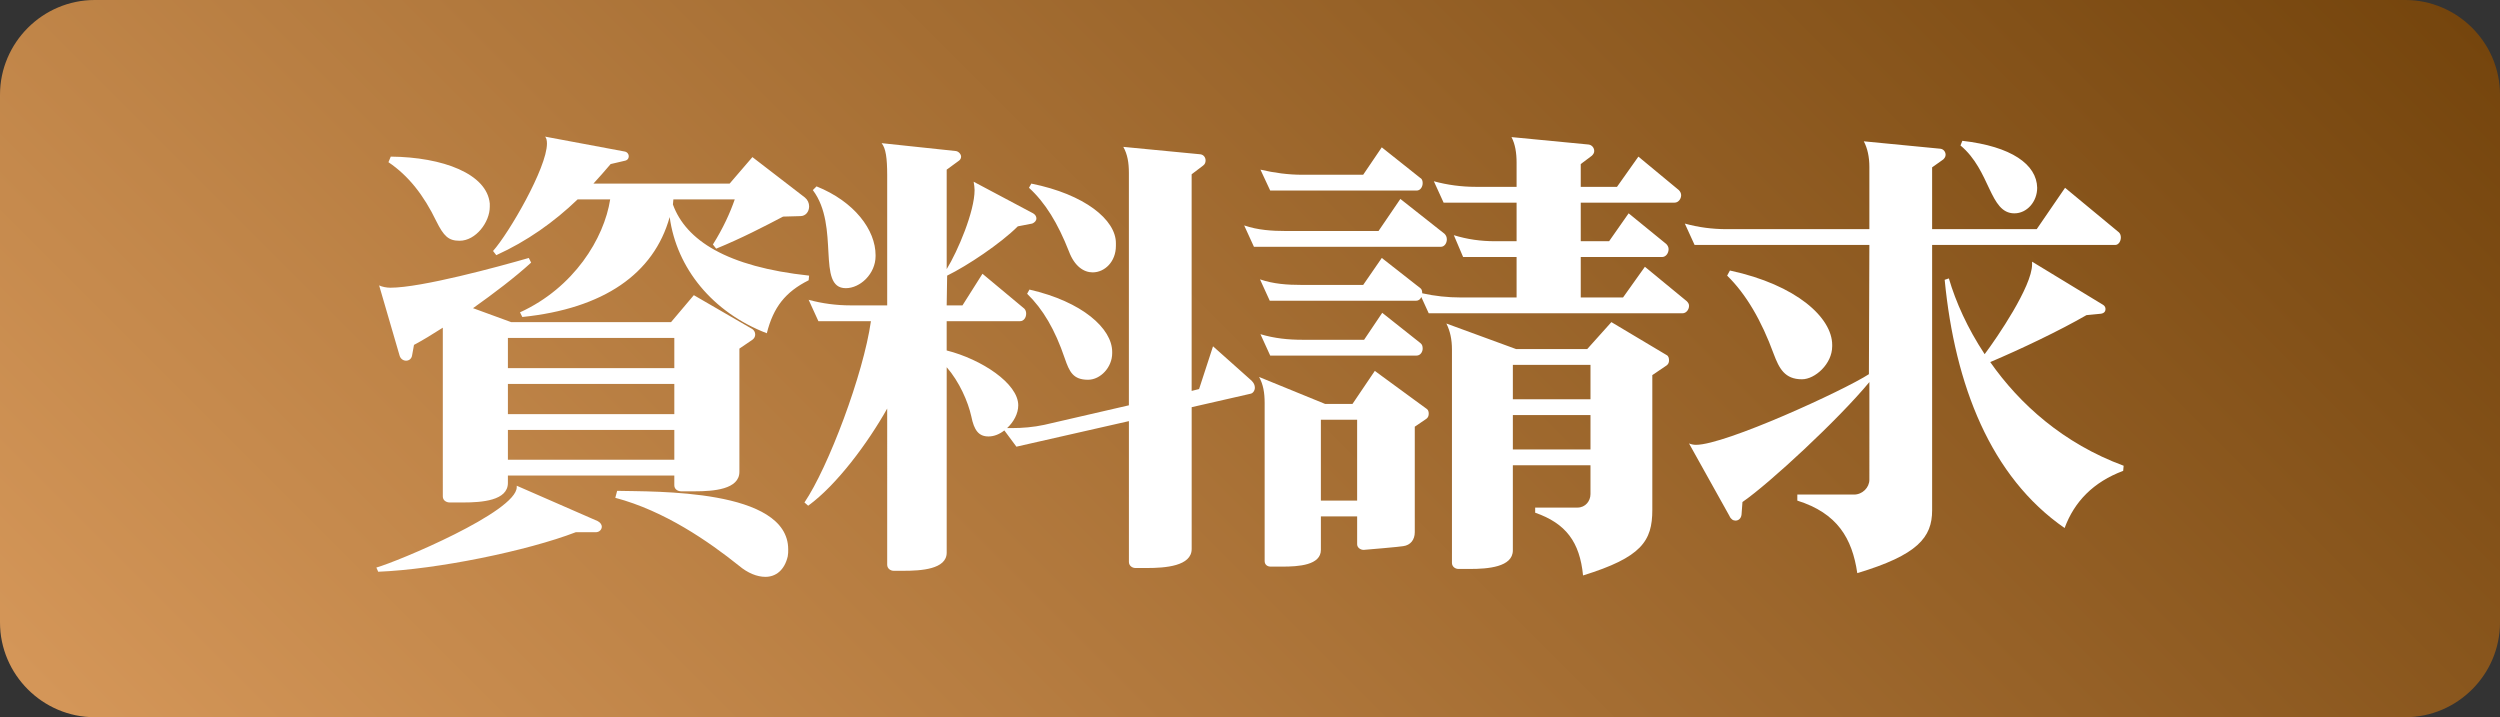
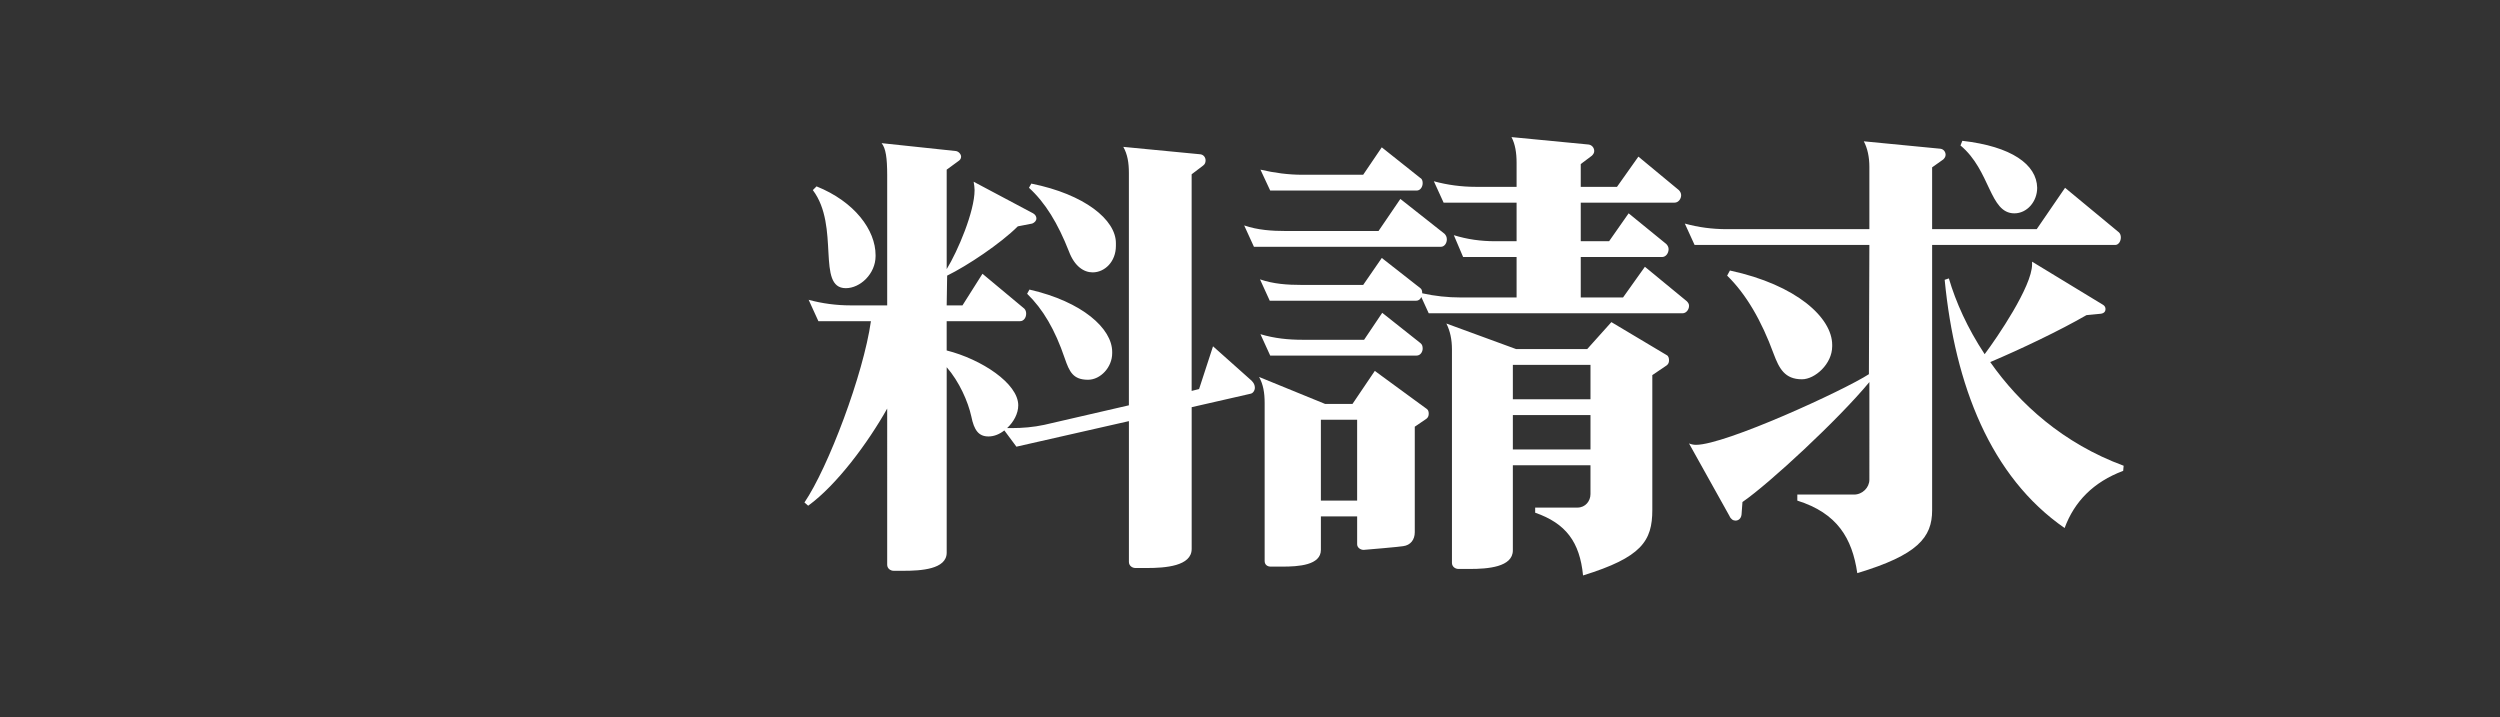
<svg xmlns="http://www.w3.org/2000/svg" version="1.1" id="レイヤー_1" x="0px" y="0px" viewBox="0 0 316.522 90.805" style="enable-background:new 0 0 316.522 90.805;" xml:space="preserve">
  <rect x="0" y="0" width="316.522" height="90.805" fill="#333333" stroke="none" />
  <style type="text/css">
	.st0{fill:url(#SVGID_1_);}
	.st1{fill:#FFFFFF;}
	.st2{fill:url(#SVGID_2_);}
</style>
  <linearGradient id="SVGID_1_" gradientUnits="userSpaceOnUse" x1="59.954" y1="143.709" x2="256.567" y2="-52.904">
    <stop offset="0.004" style="stop-color:#D49658" />
    <stop offset="1" style="stop-color:#75450D" />
  </linearGradient>
-   <path class="st0" d="M304.522,90.805H12c-6.6,0-12-5.4-12-12V12C0,5.4,5.4,0,12,0h292.522c6.6,0,12,5.4,12,12v66.805  C316.522,85.405,311.122,90.805,304.522,90.805z" />
  <g>
    <g>
-       <path class="st1" d="M75.429,67.384h-2.531c-6.121,2.354-17.538,4.708-25.013,5.003l-0.235-0.53    c2.708-0.765,17.774-7.063,17.774-10.182v-0.177l10.24,4.474c0.353,0.176,0.53,0.471,0.53,0.706    C76.194,67.03,75.9,67.384,75.429,67.384z M95.262,43.018l-1.648,1.118v15.596c0,2.237-3.296,2.473-5.65,2.473h-1.707    c-0.412,0-0.883-0.235-0.883-0.766v-1.235h-21.07v0.941c0,2.236-3.295,2.472-5.65,2.472h-1.707c-0.412,0-0.883-0.235-0.883-0.765    V41.488c-1.295,0.824-2.531,1.589-3.649,2.178l-0.235,1.295c-0.059,0.471-0.412,0.706-0.765,0.706s-0.706-0.235-0.824-0.647    l-2.59-8.887c0.354,0.177,0.942,0.294,1.413,0.294c3.943,0,13.654-2.648,17.538-3.767l0.294,0.589    c-2.06,1.883-4.708,3.884-7.356,5.768l4.826,1.766h20.246l2.884-3.413l7.416,4.296c0.235,0.177,0.353,0.412,0.353,0.706    C95.615,42.606,95.498,42.842,95.262,43.018z M58.185,30.482c-1.413,0-2.001-0.588-2.942-2.472    c-1.589-3.296-3.531-5.768-6.062-7.474l0.294-0.707c6.591,0.06,12.183,2.178,12.536,5.944v0.412    C62.01,28.129,60.245,30.482,58.185,30.482z M102.383,35.485c-2.942,1.472-4.473,3.413-5.297,6.709    c-6.886-2.648-11.417-8.239-12.3-14.713c-2.001,7.18-8.357,11.594-18.656,12.653l-0.294-0.589    c6.827-3.119,10.652-9.357,11.417-14.301h-4.12c-3.001,2.884-6.415,5.297-10.299,7.063l-0.412-0.53    c2.001-2.236,6.827-10.534,6.827-13.595c0-0.354-0.059-0.706-0.235-0.883l10.064,1.883c0.353,0.06,0.53,0.354,0.53,0.589    c0,0.294-0.177,0.53-0.53,0.589l-1.766,0.412c-0.707,0.823-1.413,1.647-2.178,2.472h17.244l2.884-3.354l6.65,5.12    c0.353,0.294,0.53,0.706,0.53,1.118c0,0.647-0.412,1.235-1.118,1.235l-2.178,0.06c-2.236,1.177-5.297,2.766-8.475,4.061    l-0.412-0.529c1.294-2.061,2.177-4.002,2.766-5.709h-7.769c0,0.235-0.059,0.412-0.059,0.647c1.648,4.531,6.827,7.886,17.244,9.004    L102.383,35.485z M85.375,42.783h-21.07v3.825h21.07V42.783z M85.375,48.609h-21.07v3.826h21.07V48.609z M85.375,54.436h-21.07    v3.767h21.07V54.436z M99.735,70.444c-0.412,1.766-1.53,2.59-2.825,2.59c-1.06,0-2.236-0.472-3.354-1.413    c-3.826-3.061-9.417-6.944-15.655-8.593l0.235-0.883c4.708,0.118,21.658-0.294,21.658,7.416    C99.794,69.855,99.794,70.15,99.735,70.444z" />
      <path class="st1" d="M158.35,49.846l-7.474,1.707v17.95c0,2.177-3.355,2.412-5.65,2.412h-1.472c-0.412,0-0.824-0.294-0.824-0.765    V53.318l-14.243,3.236l-1.53-2.06c-0.588,0.471-1.294,0.765-2.001,0.765c-1.236,0-1.824-0.765-2.177-2.53    c-0.412-1.884-1.53-4.414-3.119-6.238v23.482c0,2.118-3.296,2.295-5.474,2.295h-1.236c-0.412,0-0.824-0.294-0.824-0.765V51.728    c-2.413,4.297-6.356,9.652-10.005,12.301l-0.471-0.412c3.001-4.414,7.474-16.243,8.416-22.953h-6.65l-1.236-2.707    c1.707,0.471,3.531,0.706,5.297,0.706h4.649V22.185c0-2.178-0.177-3.413-0.707-4.061l9.417,1c0.353,0.059,0.647,0.412,0.647,0.706    c0,0.235-0.118,0.412-0.294,0.53l-1.53,1.118v12.595c1.412-2.296,3.531-7.298,3.531-10.005c0-0.354-0.059-0.707-0.118-1.06    l7.533,4.002c0.294,0.177,0.412,0.412,0.412,0.647c0,0.294-0.235,0.529-0.53,0.647l-1.824,0.353    c-2.178,2.178-6.415,5.003-8.946,6.238l-0.059,3.767h2.001l2.53-4.002l5.297,4.414c0.177,0.177,0.235,0.412,0.235,0.647    c0,0.471-0.294,0.941-0.765,0.941h-9.299v3.708c4.414,1.118,9.063,4.179,9.063,6.945c0,1.059-0.588,2.118-1.412,2.884h0.588    c1.354,0,2.766-0.118,4.12-0.412l10.711-2.472V21.891c0-1.295-0.177-2.354-0.707-3.296l9.77,0.941    c0.412,0.059,0.647,0.412,0.647,0.766c0,0.235-0.059,0.471-0.294,0.646l-1.471,1.118v27.426l0.941-0.235l1.766-5.414l4.885,4.354    c0.294,0.295,0.412,0.589,0.412,0.883C158.88,49.434,158.645,49.787,158.35,49.846z M107.089,36.486    c-3.767,0-0.706-7.828-4.178-12.418l0.471-0.472c4.826,1.942,7.474,5.532,7.474,8.711v0.117    C110.856,34.661,108.914,36.486,107.089,36.486z M137.752,48.08c-1.883,0-2.354-1.001-2.942-2.707    c-1.236-3.649-2.766-6.238-4.767-8.181l0.294-0.53c6.709,1.53,10.476,4.944,10.476,7.887v0.177    C140.812,46.491,139.34,48.08,137.752,48.08z M138.34,34.485c-1.118,0-2.295-0.766-3.001-2.648    c-1.412-3.591-3.001-6.18-5.061-8.063l0.294-0.529c6.768,1.354,10.711,4.591,10.711,7.533v0.353    C141.283,33.131,139.87,34.485,138.34,34.485z" />
      <path class="st1" d="M182.419,31.248H158.76l-1.236-2.707c1.707,0.588,3.531,0.706,5.297,0.706h11.712l2.766-4.061l5.591,4.413    c0.177,0.177,0.294,0.412,0.294,0.707C183.184,30.777,182.89,31.248,182.419,31.248z M180.594,53.023l-1.471,1.001v13.359    c0,0.941-0.53,1.647-1.471,1.766c-0.177,0.059-4.885,0.471-5.002,0.471c-0.412,0-0.824-0.294-0.824-0.706v-3.531h-4.59v4.237    c0,1.942-2.825,2.119-4.885,2.119h-1.471c-0.412,0-0.765-0.235-0.765-0.707v-20.01c0-1.295-0.177-2.354-0.707-3.296l8.357,3.414    h3.472l2.825-4.179l6.592,4.826c0.177,0.117,0.235,0.353,0.235,0.588S180.83,52.847,180.594,53.023z M213.023,39.664h-32.134    l-0.941-2.06c-0.118,0.294-0.354,0.471-0.647,0.471h-18.539l-1.236-2.707c1.707,0.588,3.473,0.706,5.297,0.706h7.769l2.354-3.414    l4.885,3.826c0.176,0.117,0.235,0.353,0.235,0.646c1.589,0.354,3.237,0.53,4.885,0.53h7.063v-5.12h-6.769l-1.177-2.767    c1.707,0.53,3.414,0.766,5.238,0.766h2.708v-4.885h-9.24l-1.236-2.708c1.707,0.472,3.531,0.707,5.297,0.707h5.179v-3.061    c0-1.236-0.177-2.354-0.647-3.237l9.77,0.941c0.412,0.06,0.706,0.412,0.706,0.824c0,0.235-0.118,0.412-0.294,0.589l-1.413,1.06    v2.884h4.59l2.708-3.826l5.12,4.238c0.177,0.176,0.294,0.411,0.294,0.646c0,0.472-0.354,0.942-0.824,0.942h-11.888v4.885h3.59    l2.472-3.531l4.767,3.884c0.176,0.177,0.294,0.412,0.294,0.647c0,0.53-0.353,1.001-0.824,1.001h-10.299v5.12h5.355l2.766-3.885    l5.297,4.355c0.177,0.177,0.294,0.354,0.294,0.589C213.847,39.193,213.493,39.664,213.023,39.664z M179.359,24.127H160.82    l-1.236-2.648c1.766,0.412,3.531,0.647,5.297,0.647h7.709l2.354-3.473l4.885,3.885c0.235,0.117,0.294,0.411,0.294,0.647    C180.124,23.656,179.83,24.127,179.359,24.127z M179.359,45.019H160.82l-1.236-2.707c1.766,0.529,3.531,0.706,5.297,0.706h7.827    l2.295-3.413l4.826,3.825c0.235,0.177,0.294,0.412,0.294,0.706C180.124,44.549,179.83,45.019,179.359,45.019z M171.825,53.142    h-4.59v10.24h4.59V53.142z M211.022,46.256l-1.824,1.235v17.067c0,3.943-1.354,6.003-8.77,8.299    c-0.412-4.237-2.177-6.592-6.062-7.945v-0.647h5.355c1,0,1.648-0.824,1.648-1.707v-3.648h-9.829v10.77    c0,2.119-3.178,2.354-5.415,2.354h-1.471c-0.412,0-0.824-0.294-0.824-0.765V44.255c0-1.295-0.235-2.354-0.707-3.296l8.828,3.236    h9.004l3.061-3.413l7.003,4.179c0.235,0.117,0.294,0.412,0.294,0.647S211.257,46.079,211.022,46.256z M201.37,46.196h-9.829v4.355    h9.829V46.196z M201.37,52.553h-9.829v4.355h9.829V52.553z" />
      <path class="st1" d="M267.812,31.013h-23.188v33.605c0,3.413-1.824,5.649-9.475,7.944c-0.647-4.414-2.531-7.592-7.592-9.181    v-0.765h7.18c1.059,0,1.942-0.883,1.942-1.884V48.374c-3.884,4.708-12.712,12.889-16.067,15.185l-0.118,1.589    c-0.059,0.529-0.412,0.765-0.765,0.765c-0.294,0-0.588-0.176-0.765-0.588l-5.12-9.182c0.294,0.118,0.589,0.177,0.883,0.177    c3.708,0,18.715-6.886,21.894-8.945l0.059-16.361H214.55l-1.236-2.707c1.707,0.471,3.473,0.706,5.297,0.706h18.068v-7.887    c0-1.235-0.235-2.354-0.706-3.236l9.711,0.941c0.412,0.059,0.647,0.412,0.647,0.765c0,0.235-0.118,0.412-0.294,0.589l-1.413,1.001    v7.827h13.242l3.59-5.238l6.827,5.65c0.176,0.176,0.235,0.412,0.235,0.647C268.519,30.542,268.224,31.013,267.812,31.013z     M228.145,48.021c-2.177,0-2.884-1.354-3.59-3.237c-1.53-4.179-3.472-7.533-5.885-9.888l0.353-0.647    c8.475,1.825,12.948,6.004,12.948,9.417v0.177C231.971,46.079,229.793,48.021,228.145,48.021z M268.813,59.615    c-3.767,1.412-6.179,3.884-7.415,7.239c-9.358-6.475-13.89-18.068-15.185-31.428l0.53-0.177c0.883,3.002,2.354,6.297,4.532,9.593    c1.589-2.118,6.003-8.592,6.003-11.358v-0.354l9.005,5.474c0.176,0.118,0.294,0.294,0.294,0.53c0,0.294-0.176,0.529-0.588,0.588    l-1.825,0.177c-3.354,1.942-8.298,4.296-12.183,5.944c3.708,5.297,9.24,10.299,16.891,13.124L268.813,59.615z M255.041,27.011    c-3.178,0-3.001-5.415-6.827-8.593l0.236-0.589c6.238,0.707,9.417,3.002,9.475,5.944C257.925,25.539,256.63,27.011,255.041,27.011    z" />
    </g>
  </g>
</svg>